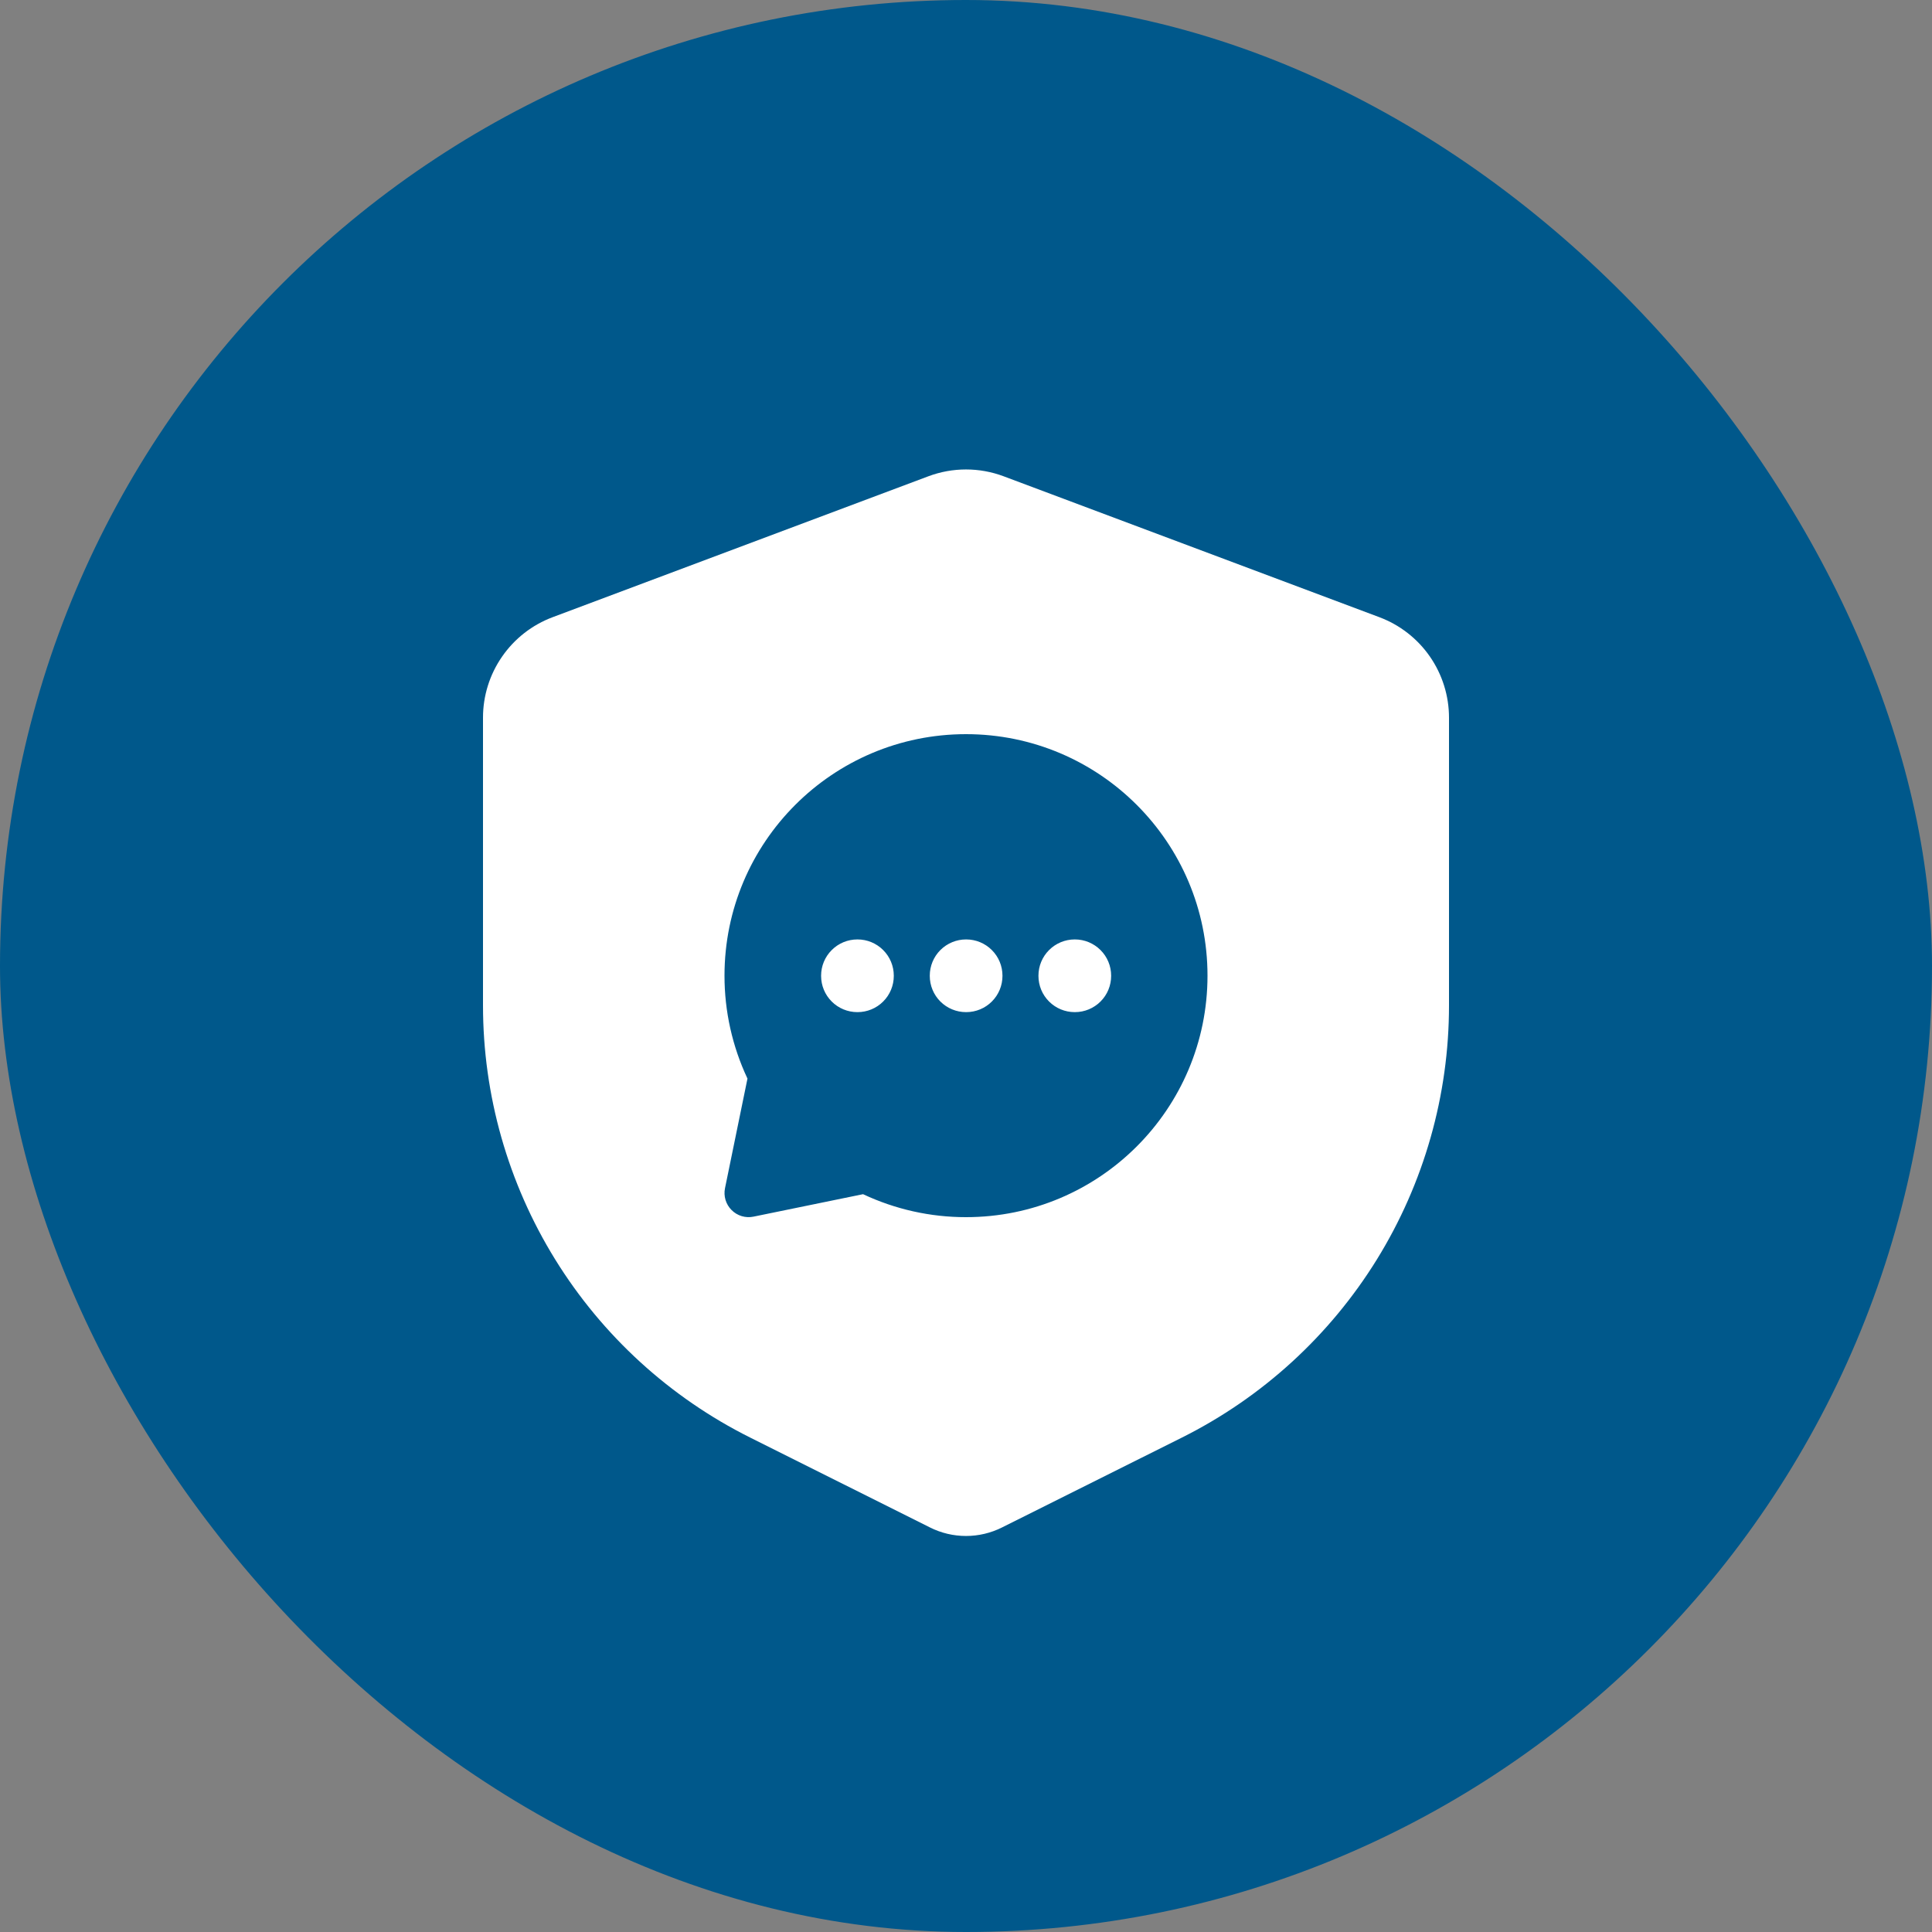
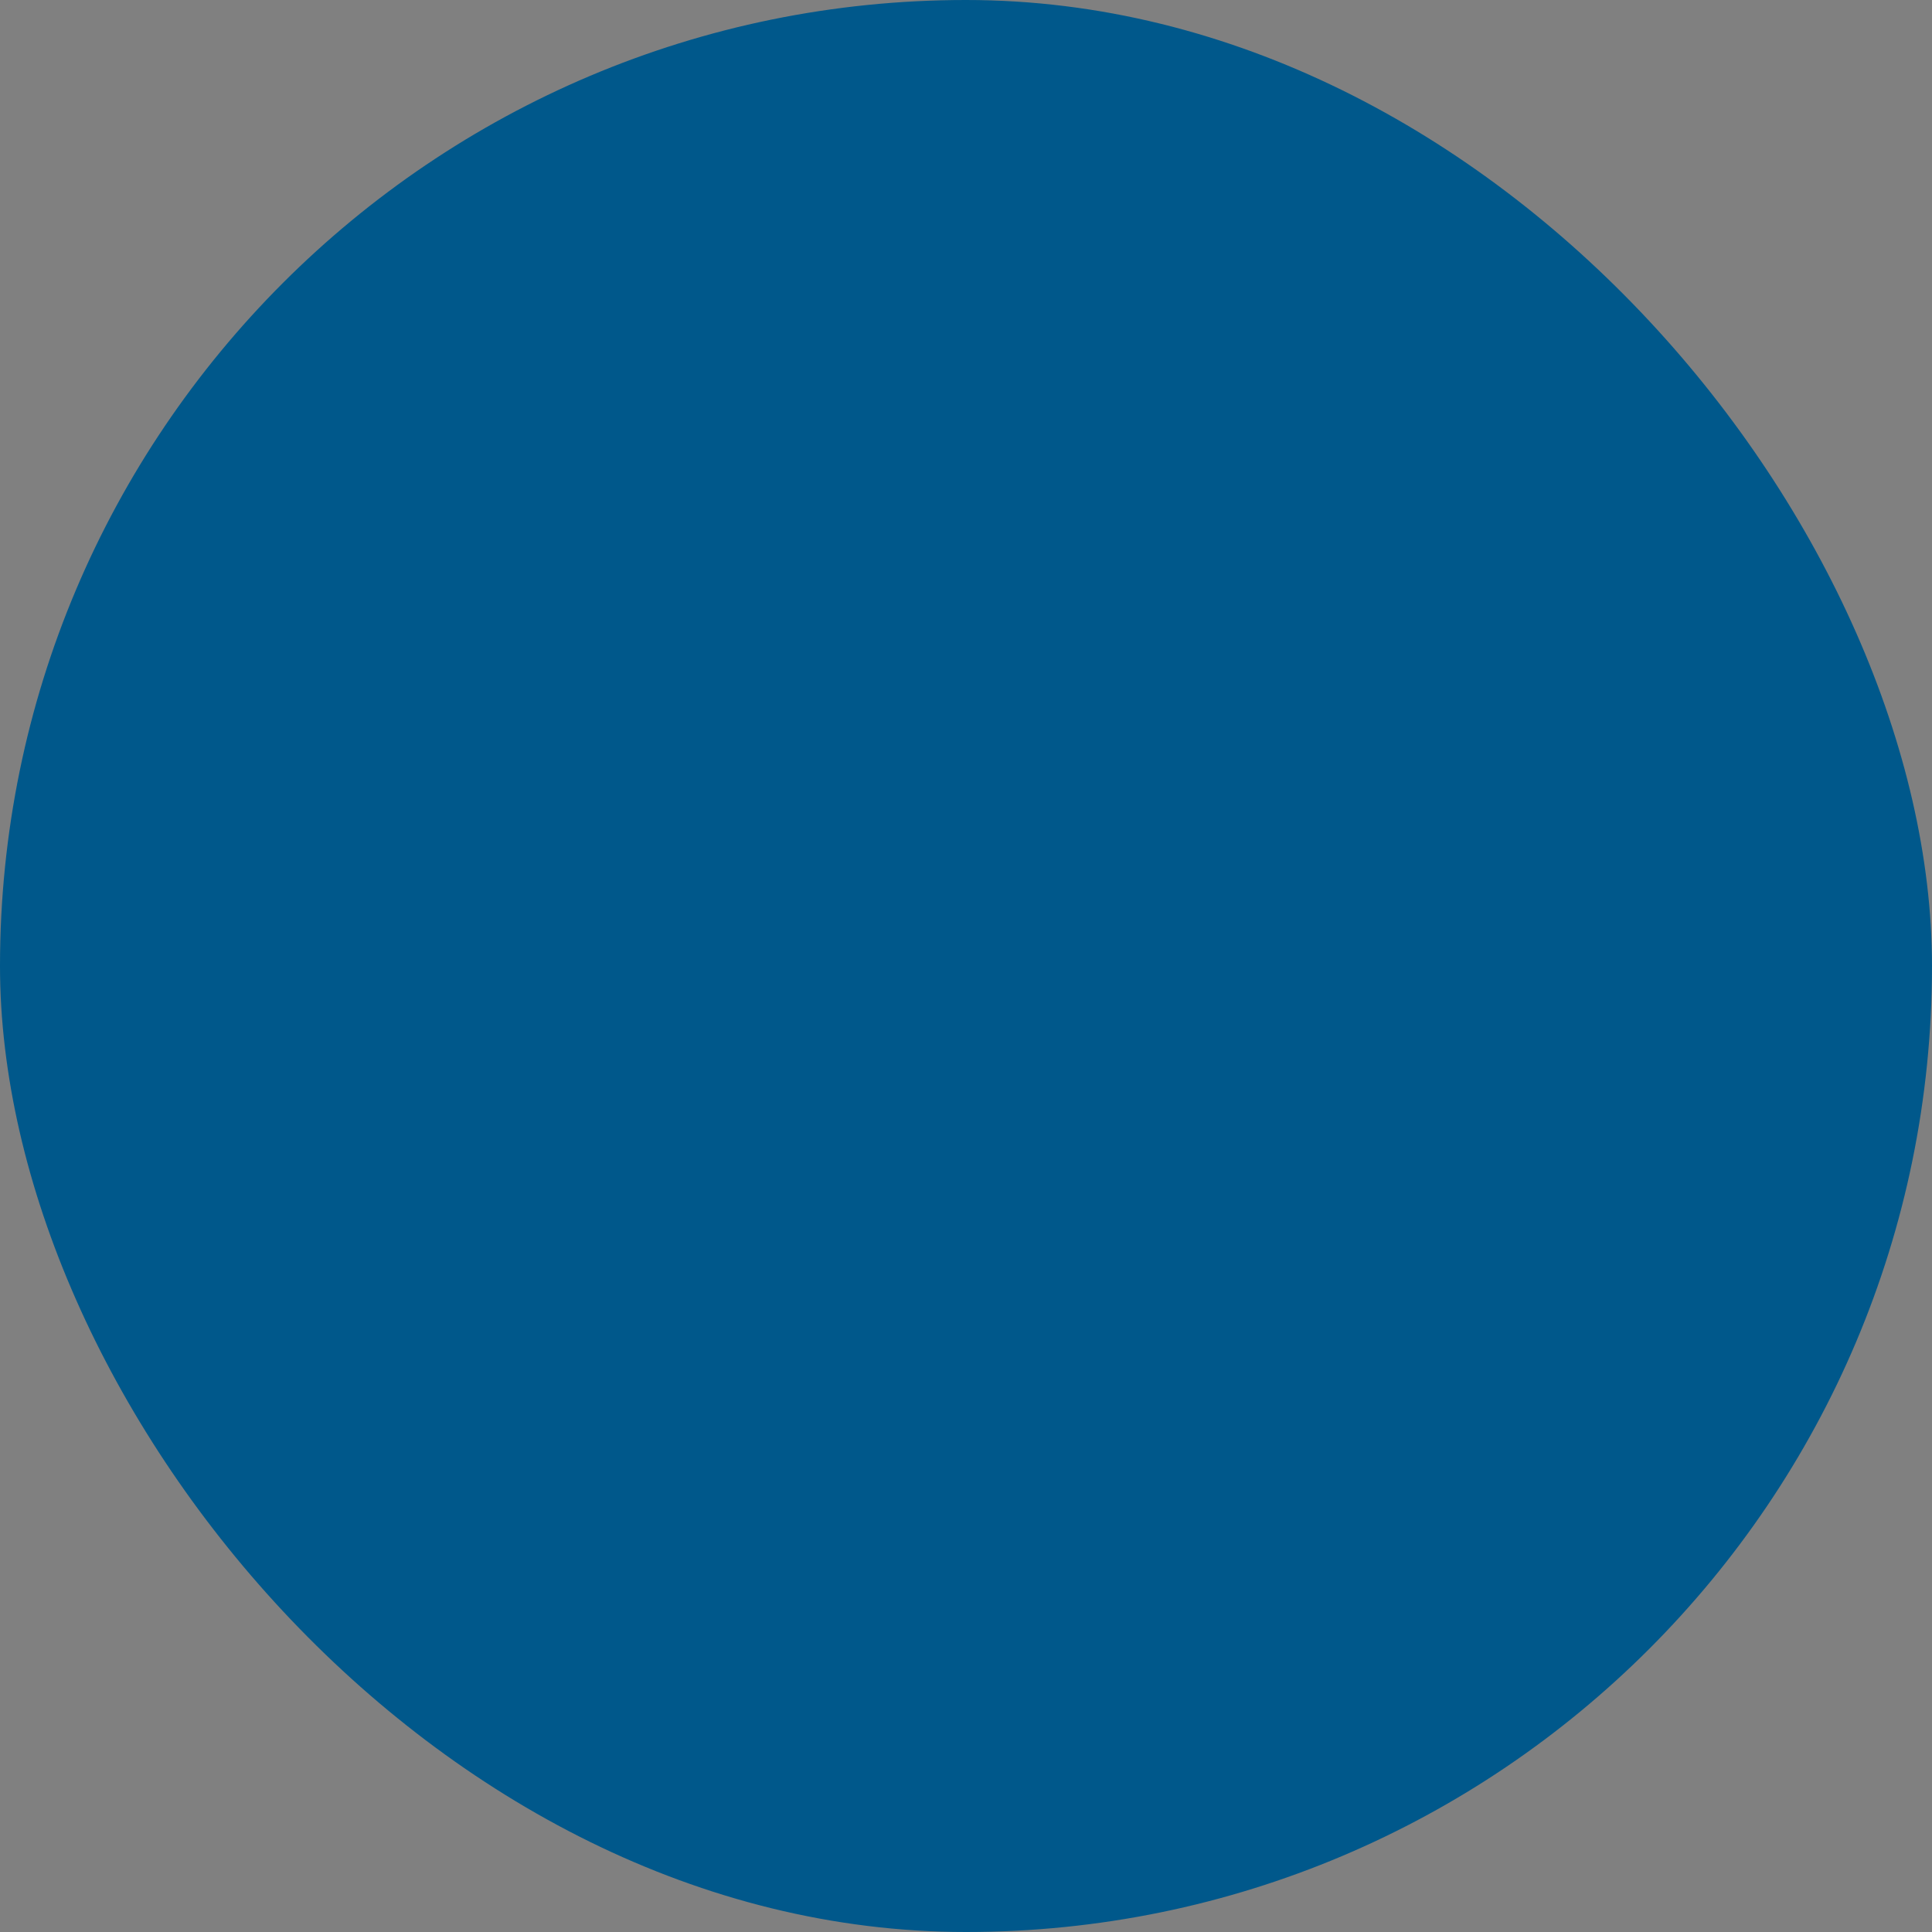
<svg xmlns="http://www.w3.org/2000/svg" width="64" height="64" viewBox="0 0 64 64" fill="none">
  <rect x="0" y="0" width="64" height="64" fill="#808080" stroke="none" />
  <rect width="64" height="64" rx="32" fill="#00588B" />
-   <path fill-rule="evenodd" clip-rule="evenodd" d="M45.692 20.445L33.248 15.778C32.443 15.476 31.557 15.476 30.752 15.778L18.308 20.445C17.629 20.699 17.045 21.154 16.633 21.75C16.22 22.345 15.999 23.052 16 23.776V33.307C16 36.278 16.827 39.191 18.39 41.719C19.952 44.246 22.187 46.289 24.844 47.618L30.807 50.599C31.177 50.785 31.586 50.881 32 50.881C32.414 50.881 32.822 50.785 33.193 50.599L39.156 47.62C41.813 46.291 44.048 44.248 45.611 41.721C47.173 39.193 48 36.28 48 33.309V23.774C48 23.05 47.779 22.344 47.367 21.749C46.955 21.154 46.37 20.699 45.692 20.445ZM32 24.32C27.582 24.32 24 27.902 24 32.32C23.999 33.499 24.259 34.663 24.761 35.73L24.017 39.359C23.99 39.489 23.996 39.623 24.034 39.75C24.073 39.877 24.141 39.992 24.235 40.085C24.328 40.179 24.444 40.248 24.57 40.286C24.697 40.324 24.831 40.33 24.961 40.303L28.59 39.559C29.657 40.061 30.821 40.321 32 40.32C36.418 40.32 40 36.739 40 32.32C40 27.902 36.418 24.32 32 24.32ZM27.552 31.472C27.776 31.247 28.082 31.12 28.4 31.12H28.408C28.726 31.12 29.032 31.247 29.256 31.472C29.482 31.697 29.608 32.002 29.608 32.32V32.328C29.608 32.647 29.482 32.952 29.256 33.177C29.032 33.402 28.726 33.528 28.408 33.528H28.4C28.082 33.528 27.776 33.402 27.552 33.177C27.326 32.952 27.2 32.647 27.2 32.328V32.32C27.2 32.002 27.326 31.697 27.552 31.472ZM31.151 31.472C31.377 31.247 31.682 31.12 32 31.12H32.008C32.326 31.12 32.632 31.247 32.856 31.472C33.082 31.697 33.208 32.002 33.208 32.32V32.328C33.208 32.647 33.082 32.952 32.856 33.177C32.632 33.402 32.326 33.528 32.008 33.528H32C31.682 33.528 31.377 33.402 31.151 33.177C30.926 32.952 30.8 32.647 30.8 32.328V32.32C30.8 32.002 30.926 31.697 31.151 31.472ZM34.752 31.472C34.526 31.697 34.4 32.002 34.4 32.32V32.328C34.4 32.647 34.526 32.952 34.752 33.177C34.977 33.402 35.282 33.528 35.6 33.528H35.608C35.926 33.528 36.231 33.402 36.456 33.177C36.682 32.952 36.808 32.647 36.808 32.328V32.32C36.808 32.002 36.682 31.697 36.456 31.472C36.231 31.247 35.926 31.12 35.608 31.12H35.6C35.282 31.12 34.977 31.247 34.752 31.472Z" fill="white" />
</svg>